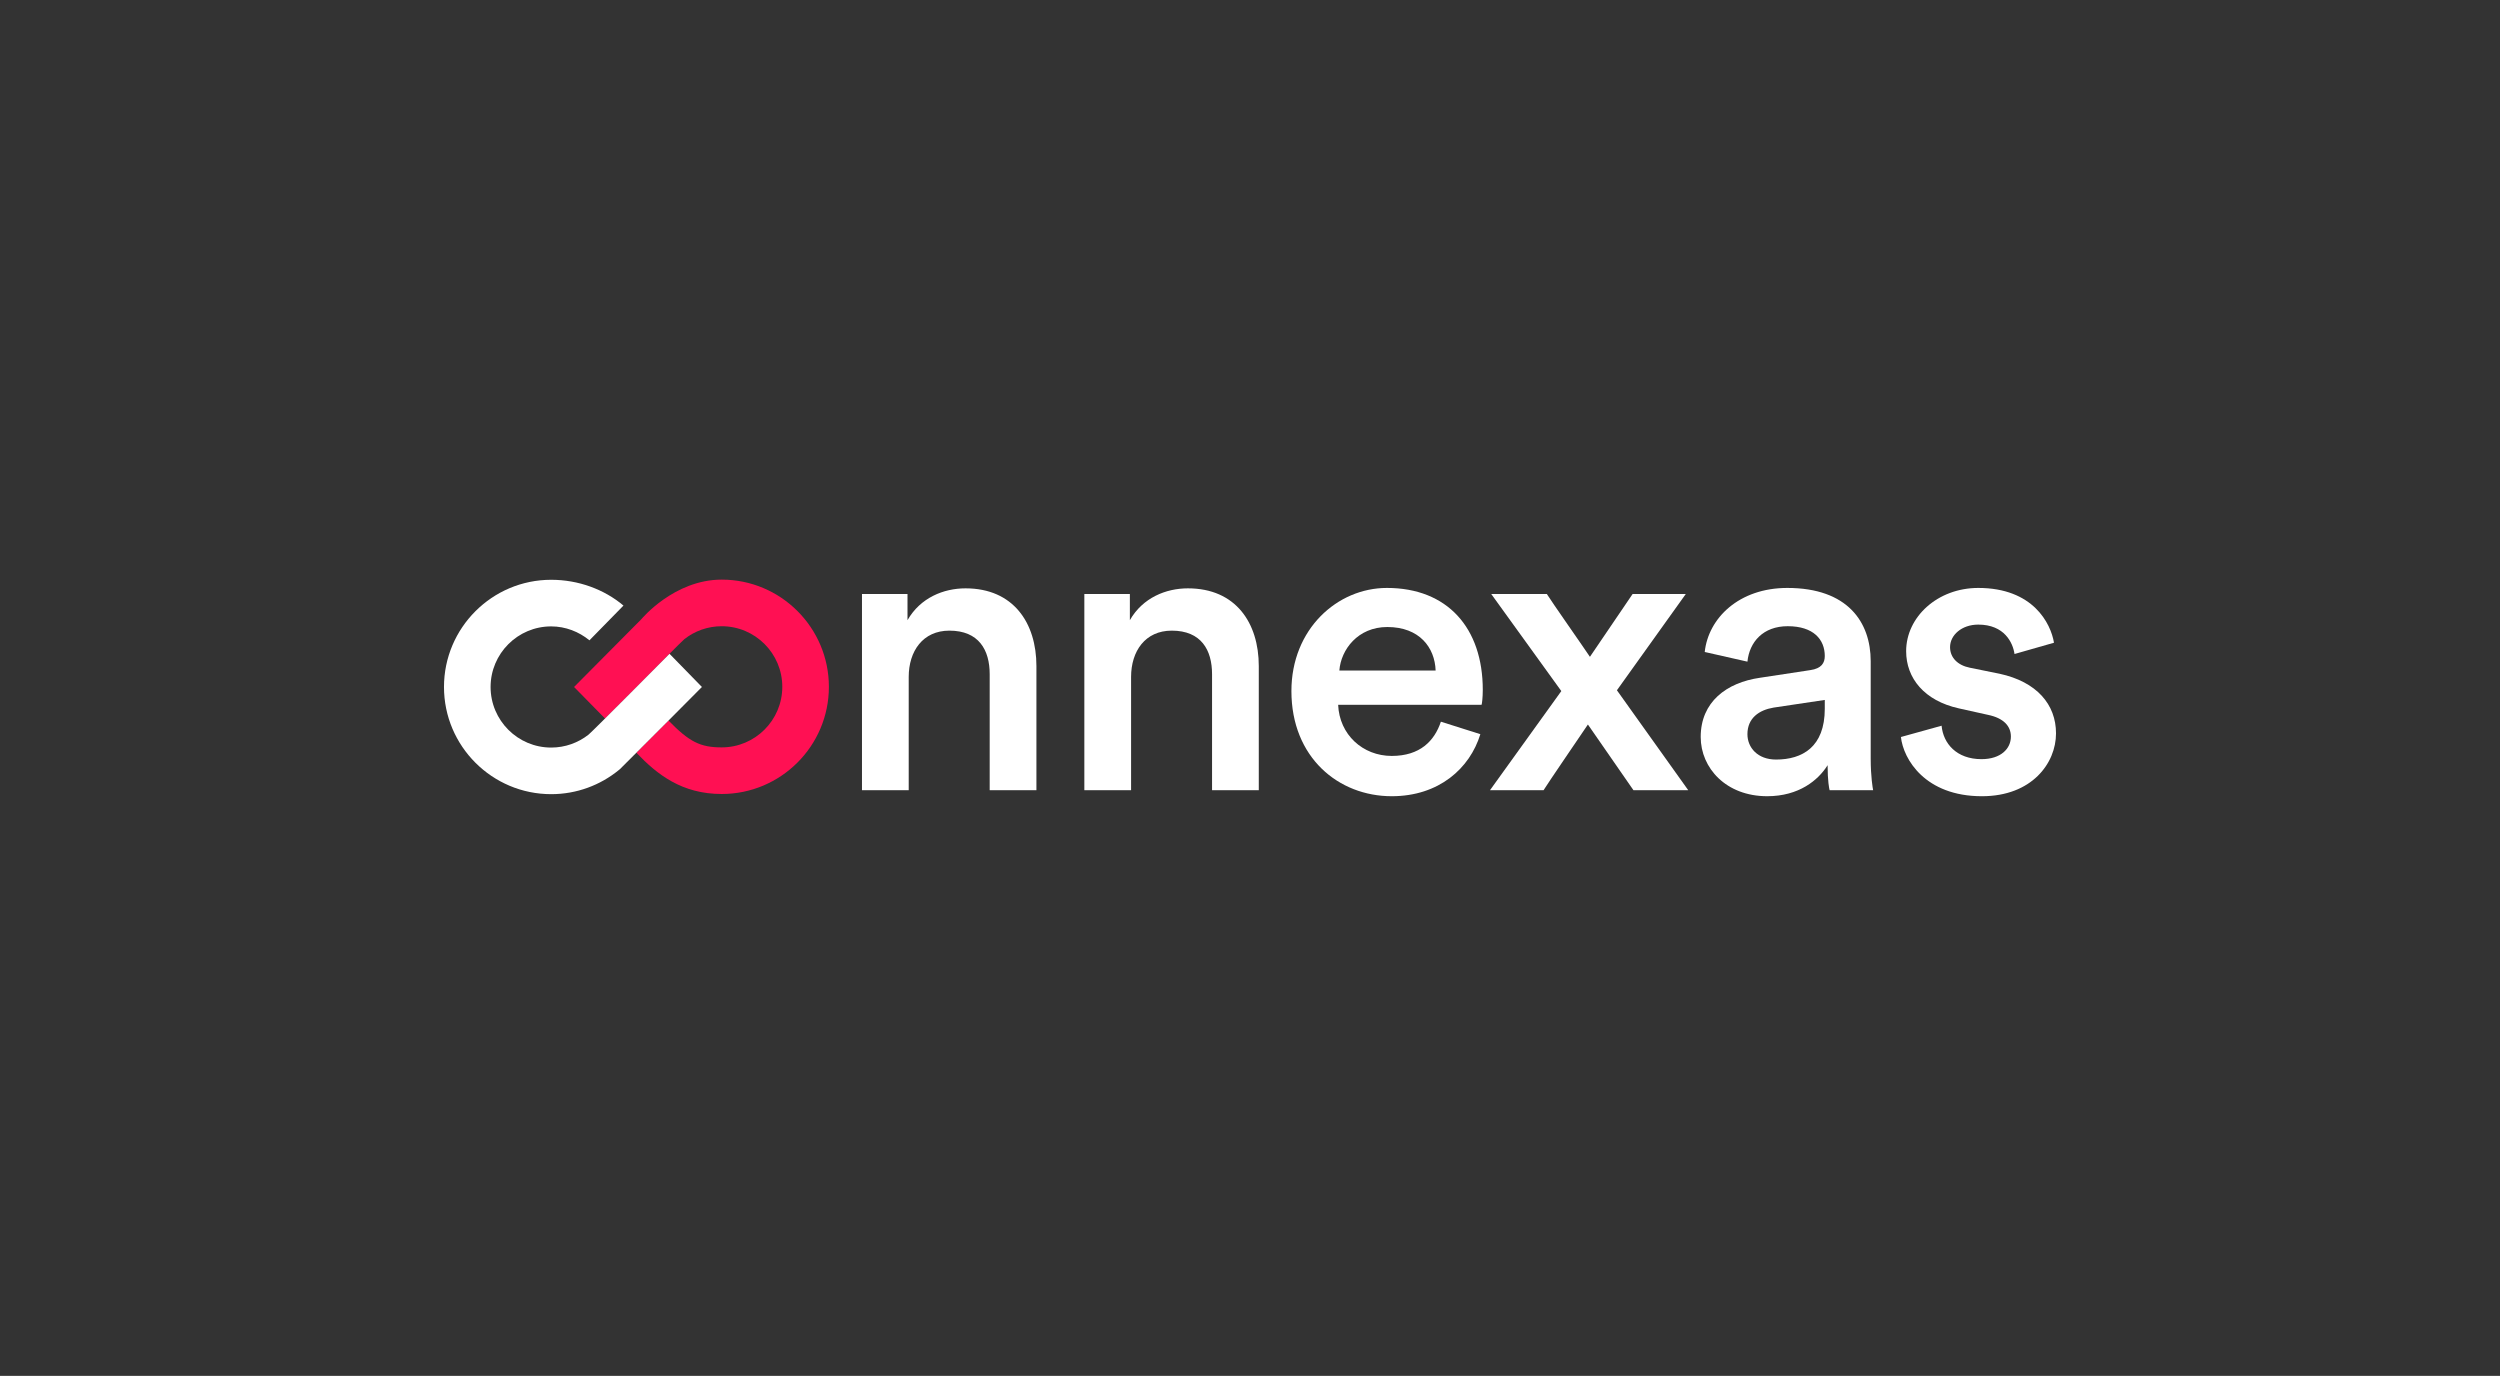
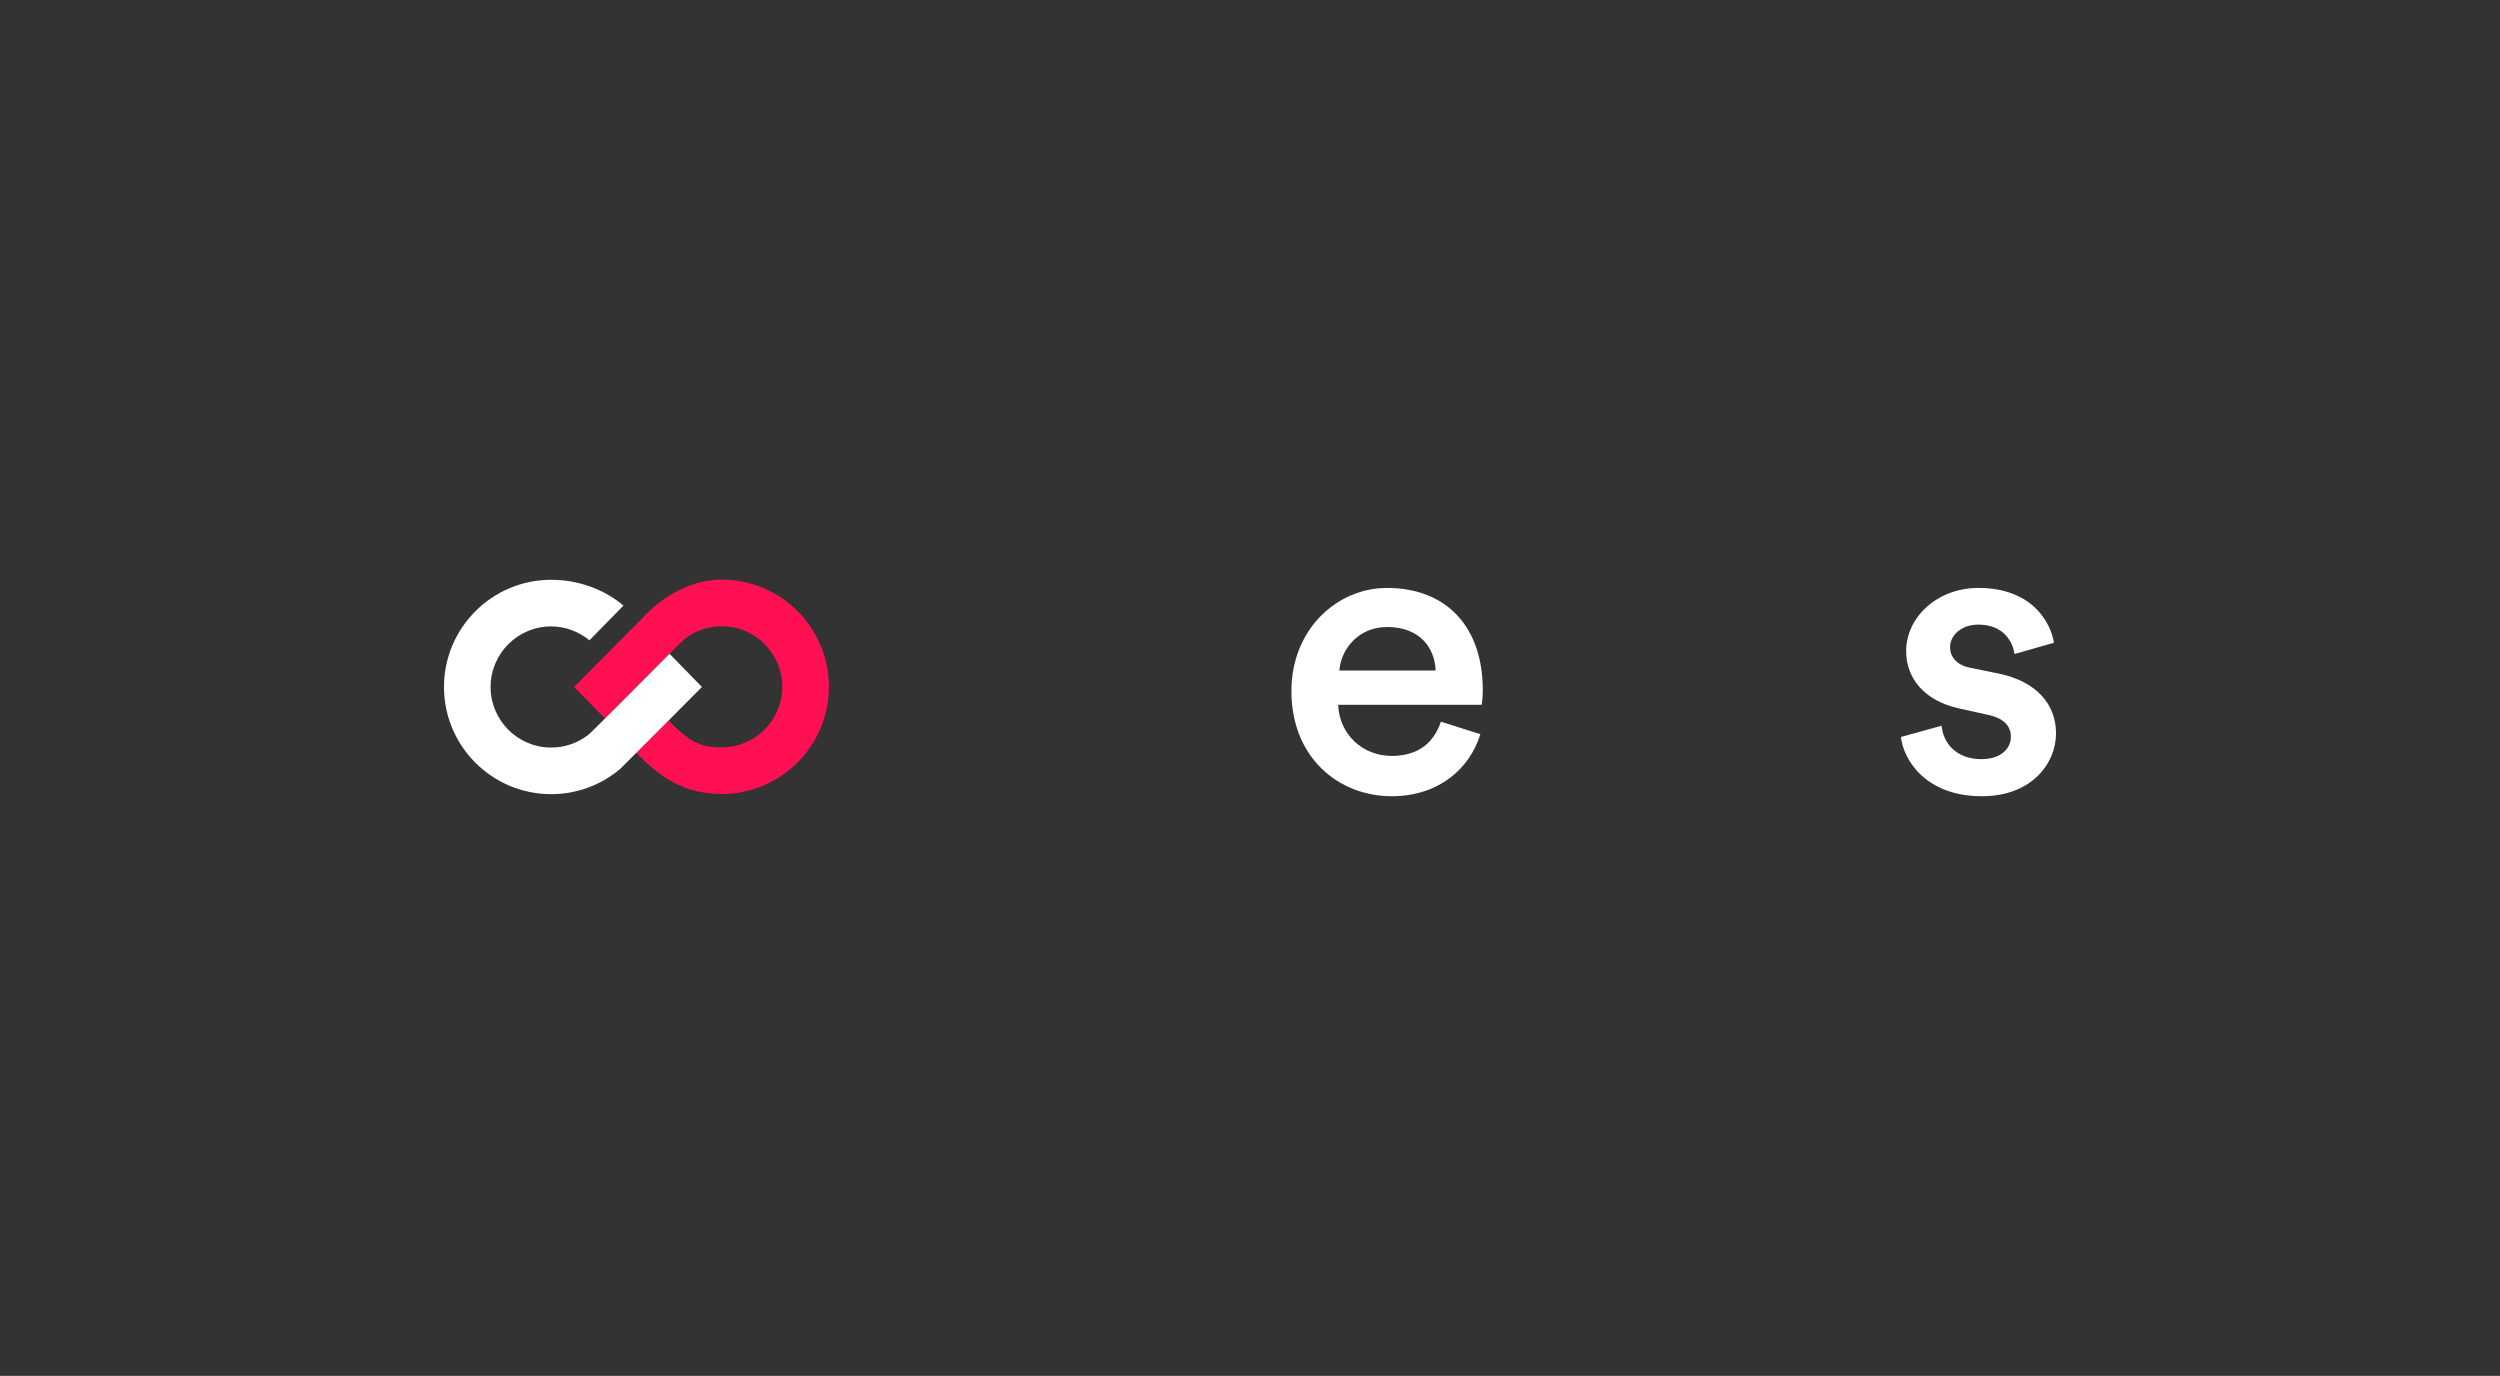
<svg xmlns="http://www.w3.org/2000/svg" version="1.1" id="Layer_1" x="0px" y="0px" viewBox="0 0 1321 727" style="enable-background:new 0 0 1321 727;" xml:space="preserve">
  <rect x="0" y="0" width="1321" height="727" fill="#333333" stroke="none" />
  <style type="text/css">
	.st0{fill:#FF1053;}
	.st1{fill:#FFFFFF;}
</style>
  <g>
    <path class="st0" d="M303.333,363l16.368,16.66c0,0,5.499-5.424,15.353-15.336c11.984-12.053,25.459-25.734,26.577-26.612   c5.439-4.266,12.288-6.812,19.722-6.812c17.652,0,32.013,14.361,32.013,32.01s-14.364,32.01-32.016,32.01   c-11.345,0-17.113-2.91-28.134-14.197l-16.964,17.007c11.018,11.58,24.112,21.815,45.098,21.815   c31.23,0,56.638-25.407,56.638-56.638c-0.003-31.227-25.407-56.635-56.638-56.635c-25.195,0-42.414,20.863-42.414,20.863   L303.333,363z" />
    <path class="st1" d="M353.781,345.462c0,0-40.783,41.136-42.822,42.736c-5.439,4.266-12.288,6.815-19.722,6.815   c-17.652,0-32.01-14.361-32.01-32.013s14.361-32.013,32.013-32.013c7.621,0,14.668,2.824,20.224,7.357l17.973-18.355   c-10.229-8.63-23.894-13.63-38.197-13.63c-31.23,0.003-56.638,25.41-56.638,56.641c0,31.227,25.407,56.635,56.638,56.635   c13.541,0,25.989-4.779,35.743-12.738c0.201-0.163,0.398-0.327,0.599-0.496l7.061-7.061l1.608-1.608l17.641-17.641l17.001-17.093   L353.781,345.462z" />
    <g>
-       <path class="st1" d="M480.164,417.527H455.47V313.859h24.054v13.839c6.812-11.921,19.157-16.818,30.654-16.818    c25.333,0,37.466,18.306,37.466,41.087v65.563H522.95v-61.308c0-12.773-5.748-22.991-21.288-22.991    c-14.051,0-21.5,10.857-21.5,24.481v59.815H480.164z" />
-       <path class="st1" d="M597.662,417.527h-24.694V313.859h24.054v13.839c6.812-11.921,19.157-16.818,30.654-16.818    c25.33,0,37.466,18.306,37.466,41.087v65.563H640.45v-61.308c0-12.773-5.748-22.991-21.287-22.991    c-14.048,0-21.5,10.857-21.5,24.481v59.817l0,0v-0.002H597.662z" />
      <path class="st1" d="M782.217,387.94c-5.533,18.094-21.927,32.781-46.83,32.781c-28.1,0-53.005-20.436-53.005-55.56    c0-32.781,24.266-54.496,50.451-54.496c31.933,0,50.666,21.075,50.666,53.857c0,4.045-0.424,7.451-0.639,7.876h-75.784    c0.639,15.751,12.985,27.033,28.315,27.033c14.903,0,22.566-7.876,25.969-18.094L782.217,387.94z M758.587,354.307    c-0.424-12.133-8.515-22.991-25.542-22.991c-15.542,0-24.481,11.921-25.333,22.991H758.587z" />
-       <path class="st1" d="M824.999,365.161l-37.039-51.302h29.378c1.915,3.194,20.86,30.23,22.778,33.209l22.563-33.209h28.1    l-36.402,50.878l37.678,52.793h-28.951l-24.054-34.699c-2.13,3.194-21.5,31.506-23.418,34.699H787.32L824.999,365.161z" />
-       <path class="st1" d="M929.94,358.137l26.609-4.045c5.963-0.852,7.664-3.833,7.664-7.451c0-8.727-5.961-15.754-19.585-15.754    c-12.985,0-20.224,8.303-21.287,18.733l-22.566-5.109c1.918-17.882,18.094-33.845,43.639-33.845    c31.93,0,44.066,18.094,44.066,38.742v51.514c0,9.367,1.064,15.539,1.279,16.603h-22.991c-0.212-0.639-1.064-4.897-1.064-13.197    c-4.894,7.876-15.115,16.391-31.93,16.391c-21.712,0-35.124-14.903-35.124-31.293C898.646,370.91,912.27,360.692,929.94,358.137z     M964.212,374.528v-4.682l-27.036,4.045c-7.664,1.279-13.836,5.533-13.836,14.051c0,7.024,5.321,13.409,15.115,13.409    C952.291,401.349,964.212,394.752,964.212,374.528z" />
      <path class="st1" d="M1025.941,383.467c0.852,9.367,7.876,17.669,21.073,17.669c10.221,0,15.542-5.533,15.542-11.921    c0-5.533-3.83-9.791-12.133-11.494l-15.327-3.406c-18.306-4.045-27.887-15.966-27.887-30.227    c0-18.094,16.606-33.421,38.105-33.421c28.951,0,38.318,18.733,40.018,28.951l-20.86,5.961    c-0.851-5.961-5.321-15.539-19.157-15.539c-8.73,0-14.903,5.533-14.903,11.921c0,5.533,4.042,9.579,10.43,10.857l15.754,3.194    c19.584,4.258,29.802,16.178,29.802,31.506c0,15.754-12.772,33.209-39.166,33.209c-30.018,0-41.511-19.585-42.787-31.293    L1025.941,383.467z" />
    </g>
  </g>
</svg>